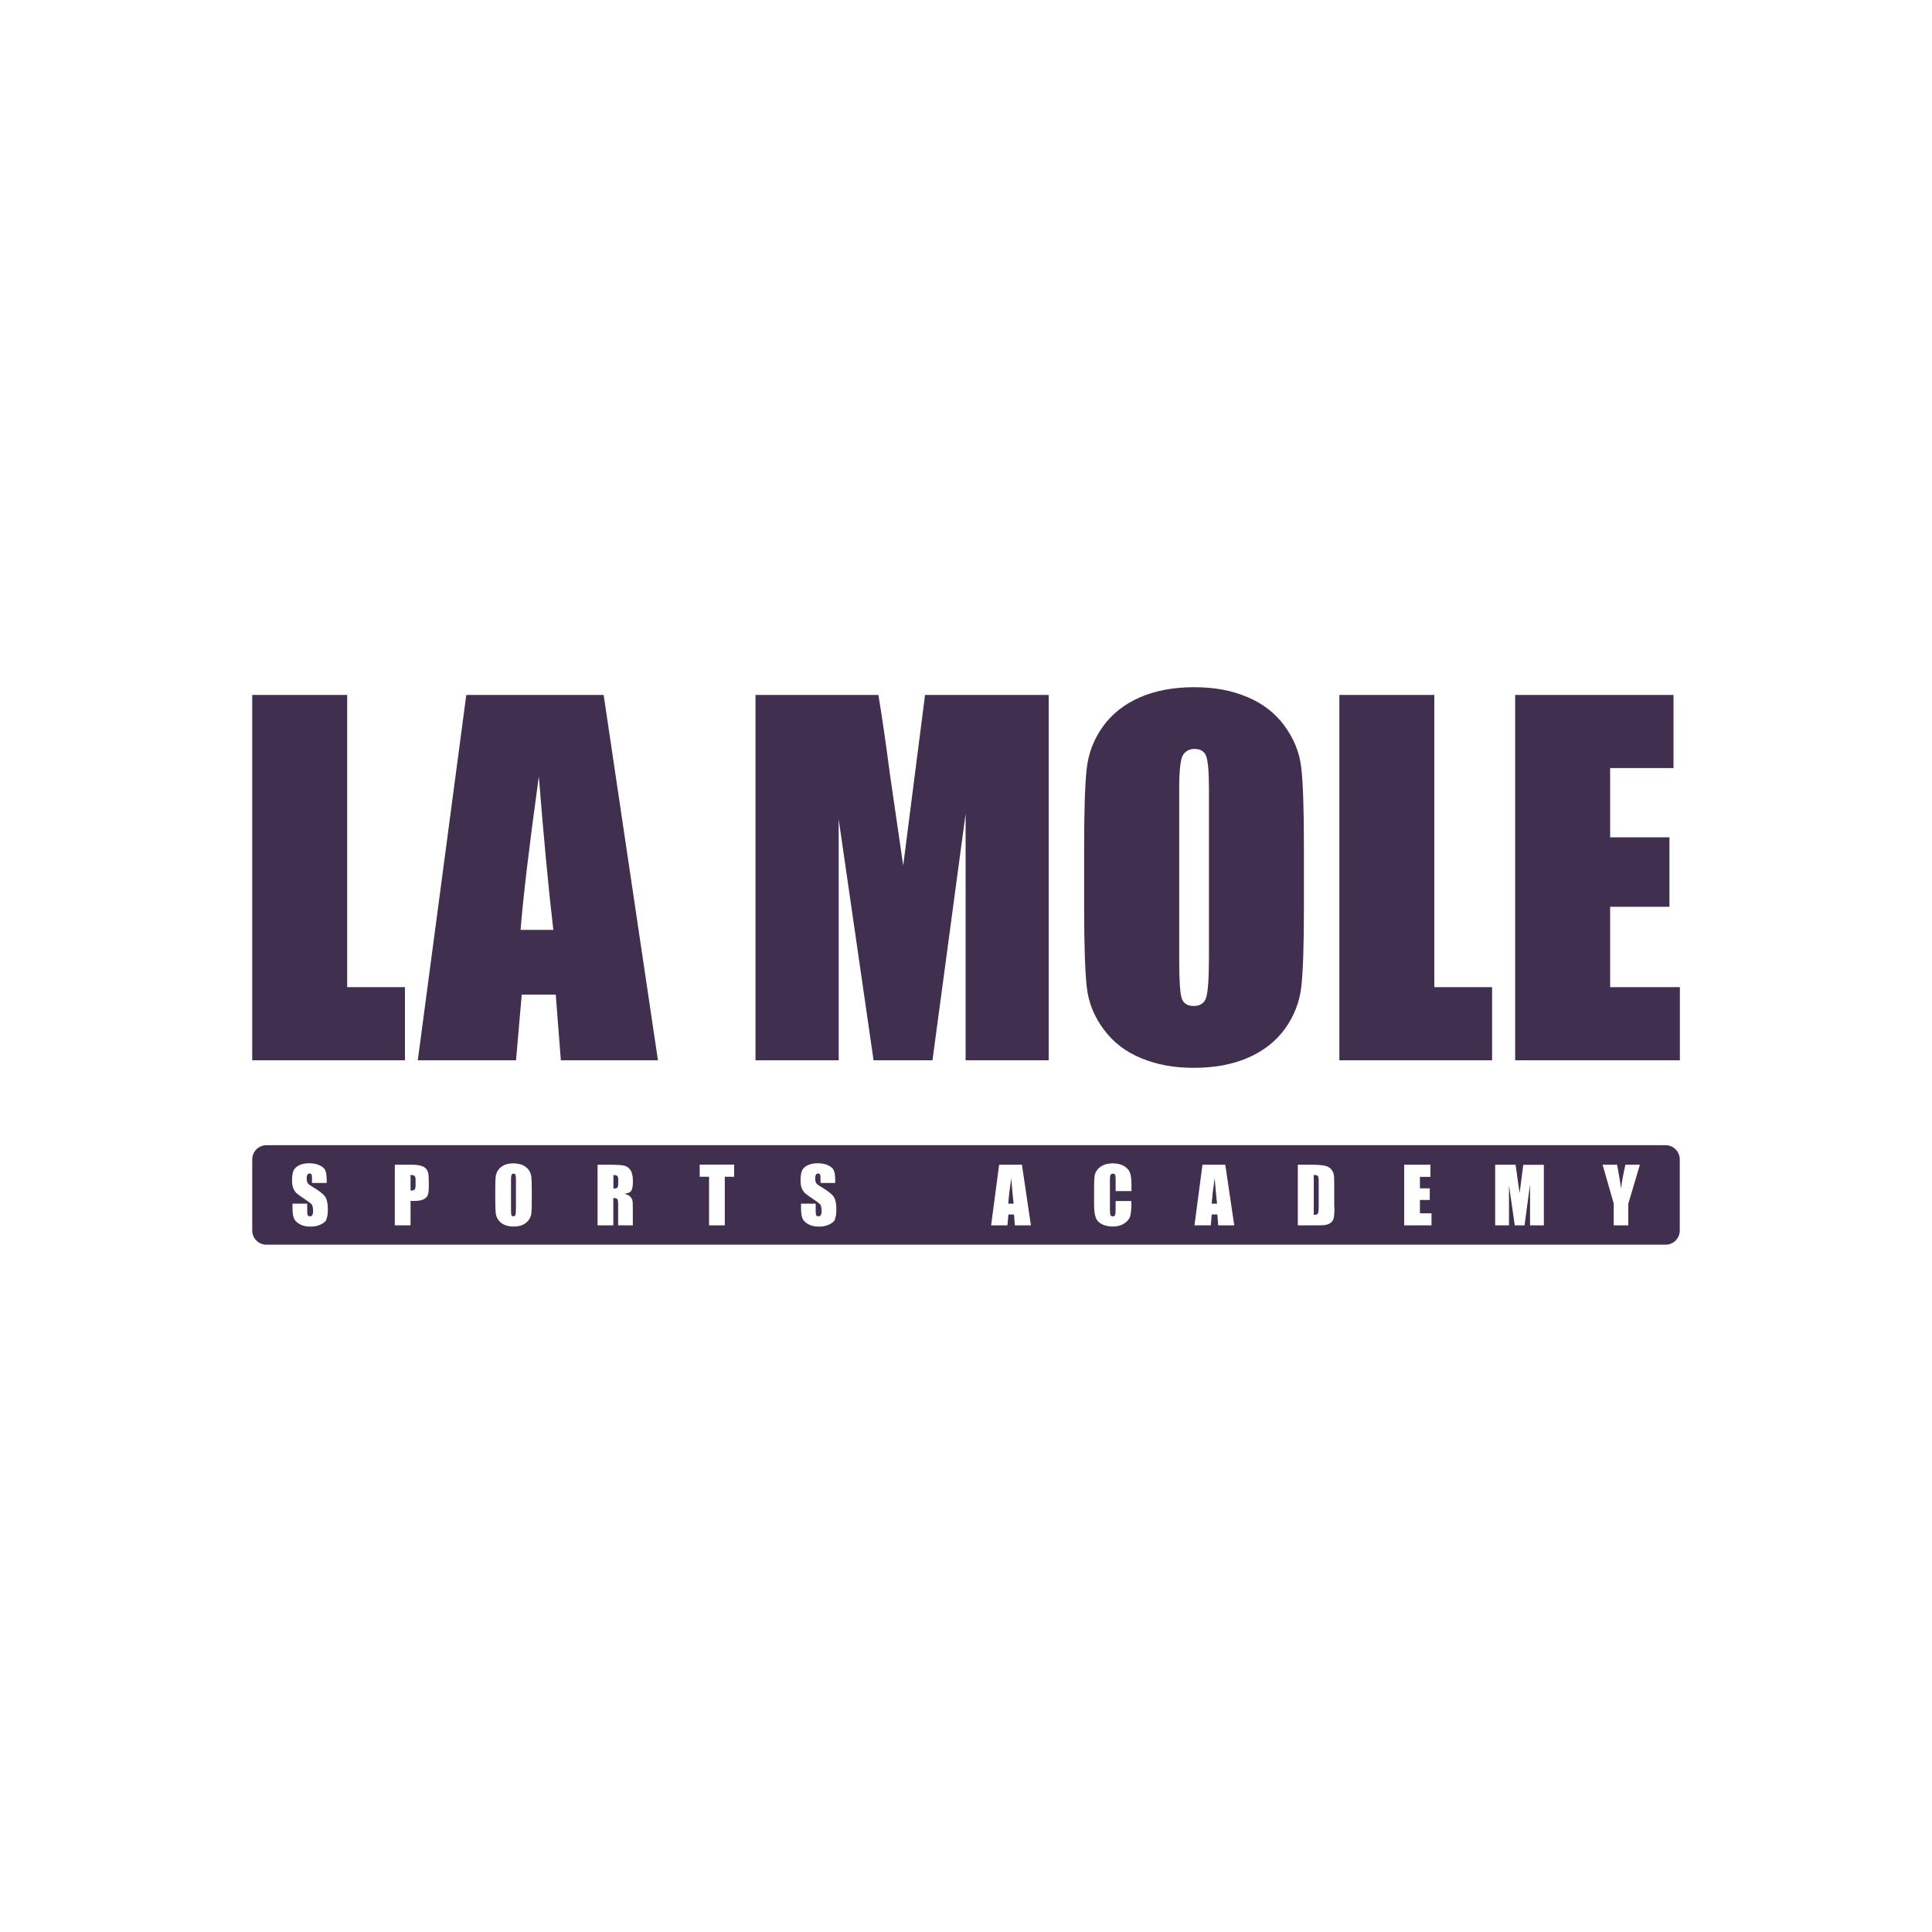
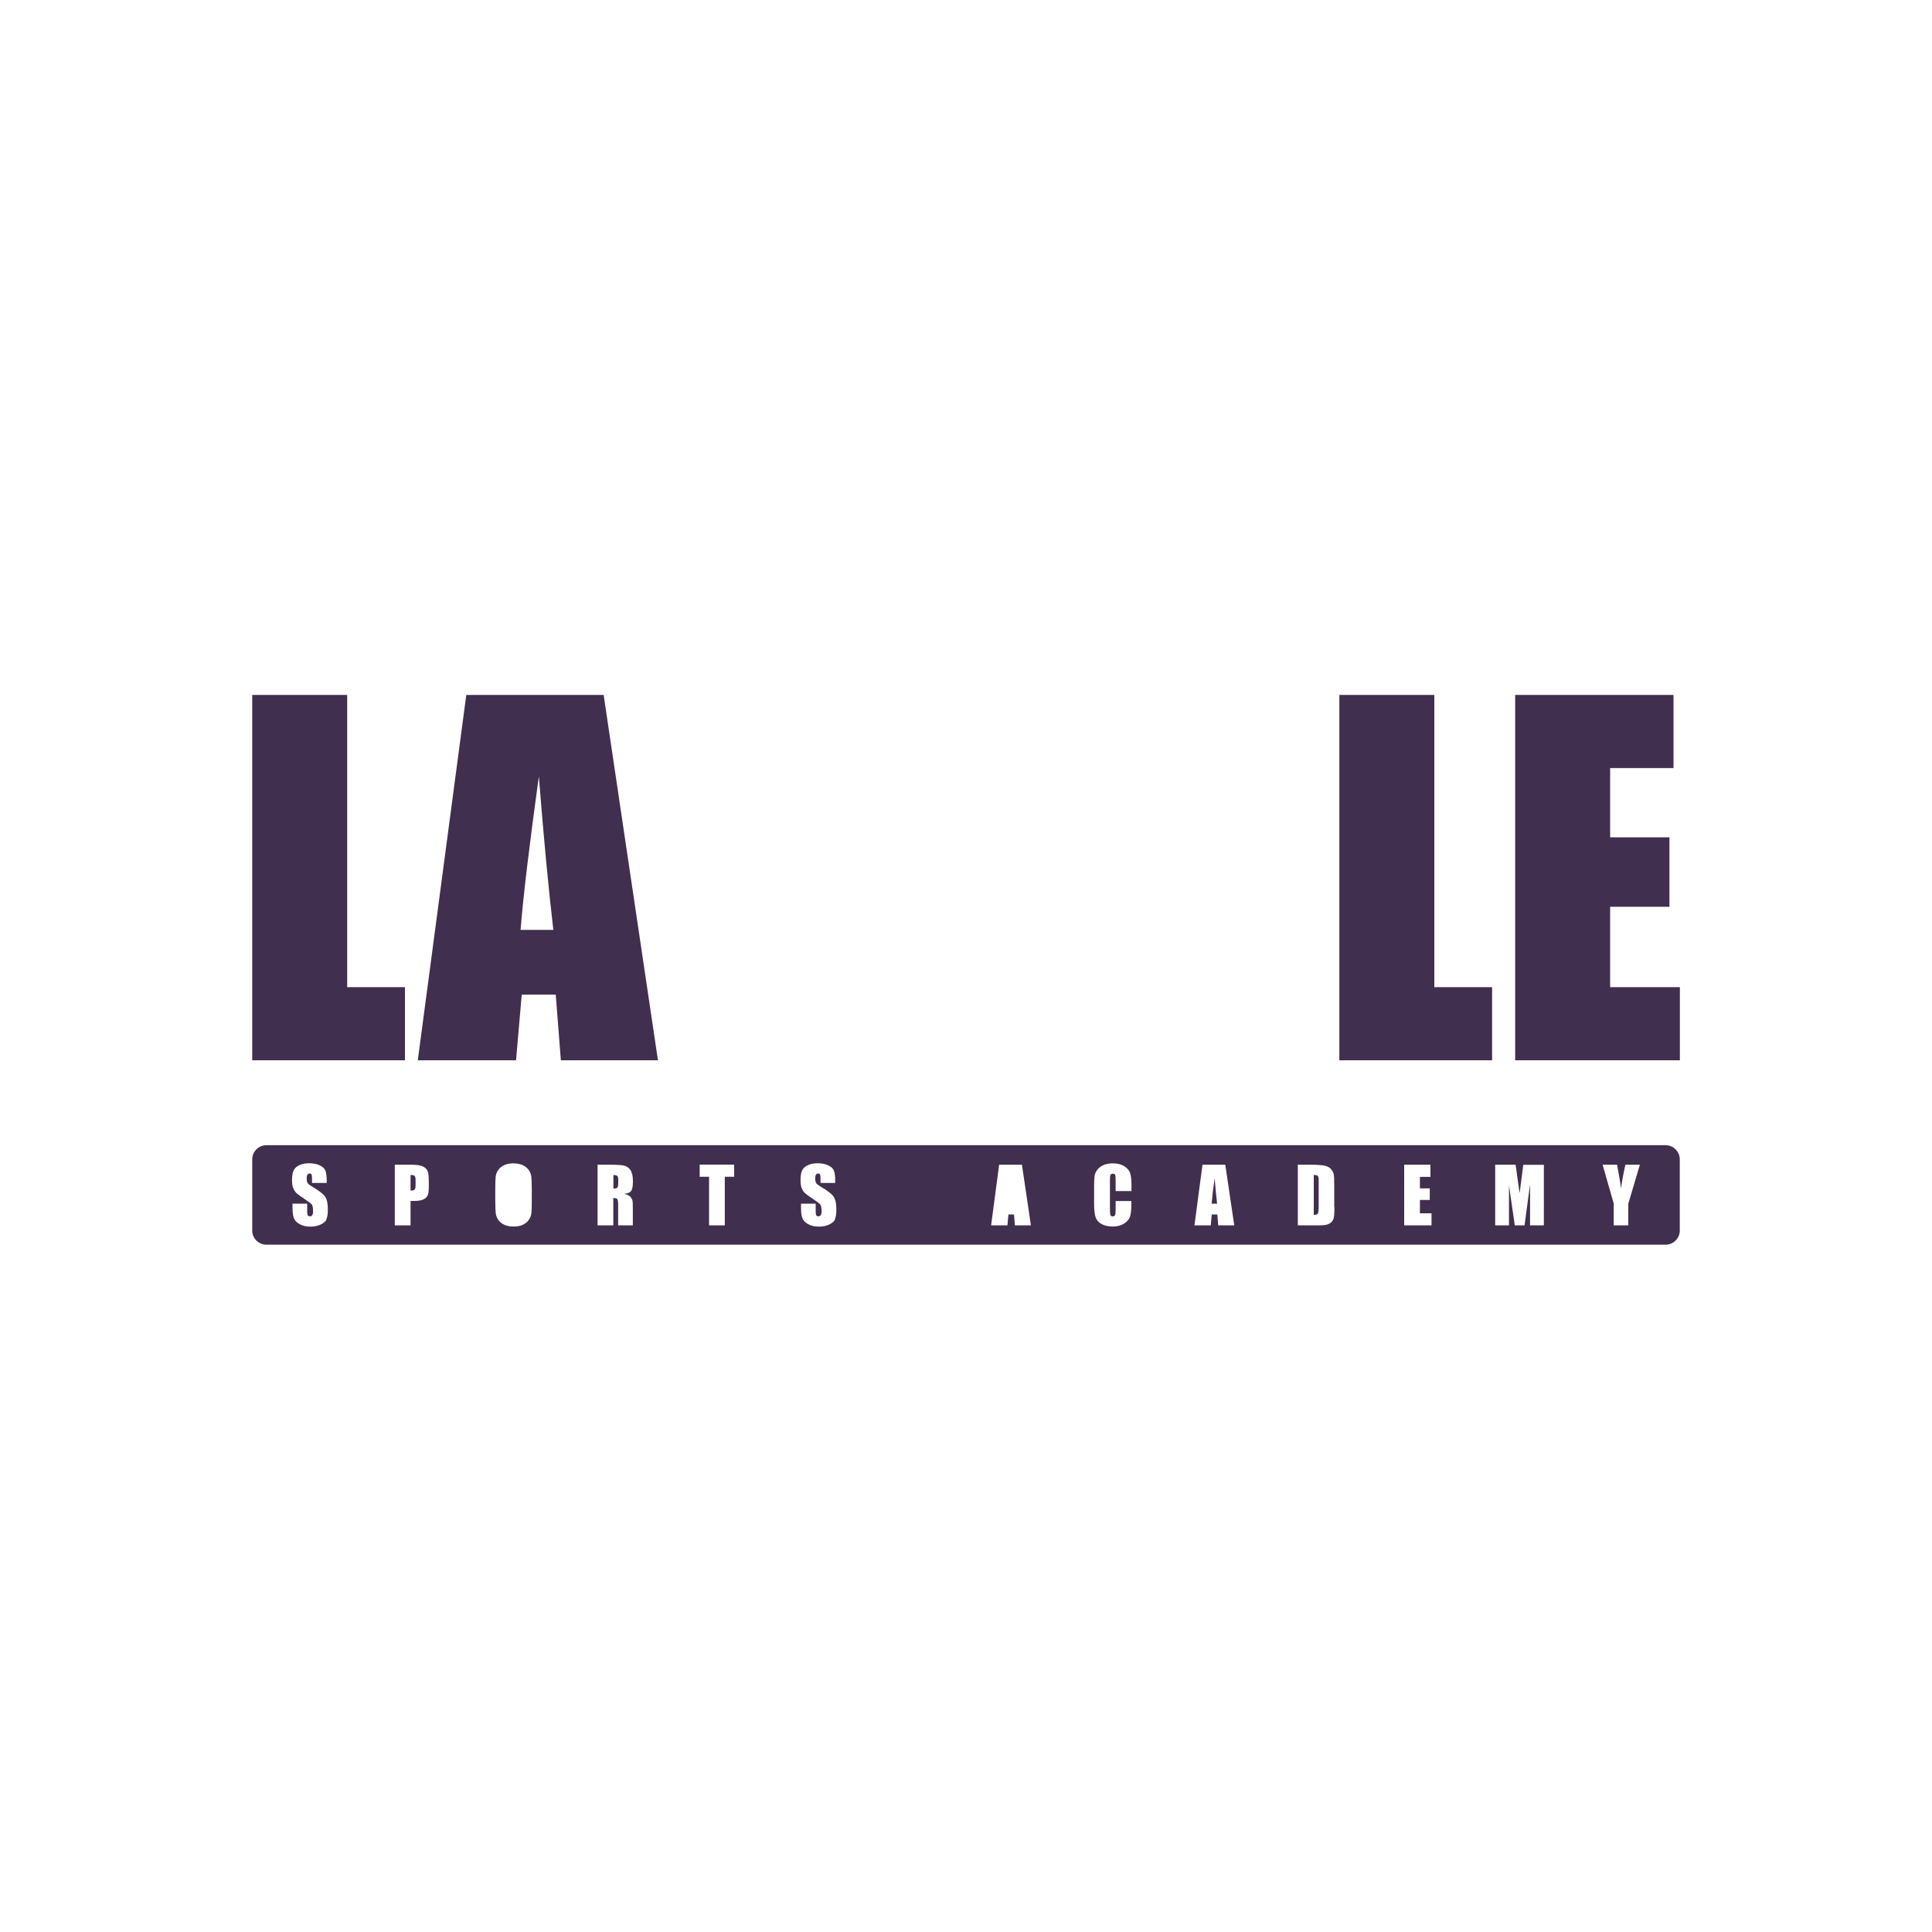
<svg xmlns="http://www.w3.org/2000/svg" id="Livello_1" data-name="Livello 1" viewBox="0 0 200 200">
  <defs>
    <style>      .cls-1 {        fill: #402f4e;        stroke-width: 0px;      }    </style>
  </defs>
  <g>
    <path class="cls-1" d="m35.94,71.94v30.25h5.98v7.57h-15.81v-37.82h9.83Z" />
    <path class="cls-1" d="m62.49,71.94l5.62,37.82h-10.05l-.53-6.8h-3.52l-.59,6.8h-10.17l5.02-37.82h14.21Zm-5.21,24.32c-.5-4.28-1-9.58-1.5-15.88-1,7.24-1.63,12.54-1.89,15.88h3.39Z" />
-     <path class="cls-1" d="m108.56,71.94v37.82h-8.6v-25.53s-3.43,25.53-3.43,25.53h-6.1l-3.61-24.95v24.95h-8.61v-37.82h12.72c.38,2.27.77,4.95,1.17,8.04l1.4,9.62,2.26-17.66h12.79Z" />
-     <path class="cls-1" d="m134.98,94.08c0,3.8-.09,6.49-.27,8.07s-.74,3.02-1.68,4.33-2.22,2.31-3.82,3.01c-1.6.7-3.47,1.05-5.61,1.05s-3.84-.33-5.45-.99-2.91-1.65-3.89-2.98c-.98-1.32-1.57-2.76-1.75-4.32s-.28-4.28-.28-8.18v-6.47c0-3.8.09-6.49.27-8.07s.74-3.02,1.68-4.33c.94-1.31,2.22-2.31,3.82-3.01s3.47-1.05,5.61-1.05,3.84.33,5.45.99,2.91,1.65,3.89,2.98,1.57,2.76,1.75,4.32c.19,1.56.28,4.28.28,8.18v6.47Zm-9.83-12.43c0-1.76-.1-2.88-.29-3.38s-.6-.74-1.2-.74c-.51,0-.91.2-1.18.6s-.41,1.57-.41,3.52v17.66c0,2.2.09,3.55.27,4.06s.6.77,1.25.77,1.1-.3,1.28-.89.28-2,.28-4.23v-17.38Z" />
    <path class="cls-1" d="m148.48,71.94v30.25h5.98v7.57h-15.81v-37.82h9.83Z" />
    <path class="cls-1" d="m156.84,71.94h16.4v7.57h-6.56v7.17h6.14v7.19h-6.14v8.32h7.22v7.57h-17.05v-37.82Z" />
  </g>
  <g>
-     <path class="cls-1" d="m53.17,121.49c-.09,0-.15.03-.2.1-.05.07-.07.26-.07.58v2.93c0,.36.01.59.04.68.03.09.1.13.21.13s.18-.05.21-.15c.03-.1.05-.33.05-.7v-2.89c0-.29-.02-.48-.05-.56-.03-.08-.1-.12-.2-.12Z" />
    <path class="cls-1" d="m136.36,121.69c-.06-.04-.19-.06-.36-.06v4.13c.24,0,.38-.05.43-.14.05-.09.08-.35.08-.77v-2.44c0-.28,0-.47-.03-.55-.02-.08-.06-.14-.12-.18Z" />
-     <path class="cls-1" d="m104.37,124.6h.56c-.08-.71-.17-1.59-.25-2.64-.17,1.2-.27,2.08-.31,2.64Z" />
    <path class="cls-1" d="m63.5,121.64v1.4c.18,0,.31-.03.39-.08.07-.05.11-.21.11-.49v-.35c0-.2-.04-.33-.11-.39-.07-.06-.2-.09-.39-.09Z" />
    <path class="cls-1" d="m125.43,124.6h.56c-.08-.71-.17-1.59-.25-2.64-.17,1.2-.27,2.08-.31,2.64Z" />
    <path class="cls-1" d="m172.42,118.55H27.58c-.81,0-1.47.66-1.47,1.47v7.36c0,.81.66,1.47,1.47,1.47h144.84c.81,0,1.47-.66,1.47-1.47v-7.36c0-.81-.66-1.47-1.47-1.47Zm-138.61,7.68c-.1.21-.31.39-.61.53-.3.14-.65.22-1.05.22-.44,0-.81-.08-1.12-.25-.31-.17-.51-.38-.61-.63-.1-.26-.14-.62-.14-1.09v-.41h1.52v.76c0,.24.02.39.06.45.04.07.12.1.23.1s.19-.04.24-.13c.05-.09.08-.21.08-.38,0-.37-.05-.61-.15-.73-.1-.11-.36-.3-.76-.57-.41-.27-.67-.46-.81-.59-.13-.12-.24-.29-.33-.5-.09-.21-.13-.49-.13-.82,0-.48.06-.83.18-1.06.12-.22.32-.4.6-.52.27-.13.61-.19.99-.19.42,0,.79.07,1.08.21.3.14.5.31.59.52.1.21.15.56.15,1.06v.25h-1.52v-.47c0-.22-.02-.36-.06-.42-.04-.06-.1-.09-.19-.09-.1,0-.17.04-.22.12-.05.08-.08.2-.08.37,0,.21.03.37.08.47.05.11.21.23.46.38.73.43,1.19.79,1.37,1.06.19.28.28.72.28,1.34,0,.45-.05.78-.16.99Zm10.58-3.36c0,.4-.04.69-.12.88-.08.18-.24.32-.46.42-.22.1-.51.15-.87.15h-.44v2.53h-1.63v-6.28h1.65c.45,0,.79.03,1.03.1.24.07.42.17.54.3.12.13.2.29.24.48.04.19.06.48.06.87v.55Zm10.66,1.37c0,.63-.01,1.08-.04,1.34-.03.26-.12.5-.28.72-.16.22-.37.38-.63.5-.27.12-.58.17-.93.17s-.64-.05-.91-.16c-.27-.11-.48-.27-.65-.49-.16-.22-.26-.46-.29-.72-.03-.26-.05-.71-.05-1.36v-1.08c0-.63.01-1.08.04-1.34.03-.26.12-.5.28-.72.16-.22.37-.38.63-.5.27-.12.58-.17.93-.17s.64.06.91.16c.27.11.48.28.65.49.16.22.26.46.29.72.03.26.05.71.05,1.36v1.08Zm10.21-.35c.11.13.18.26.21.37.03.11.04.42.04.93v1.66h-1.52v-2.09c0-.34-.03-.54-.08-.62-.05-.08-.19-.12-.42-.12v2.83h-1.63v-6.28h1.16c.77,0,1.29.03,1.57.09.27.06.5.21.67.46.17.24.26.63.26,1.17,0,.49-.06.82-.18.99s-.36.27-.72.3c.32.08.54.19.65.32Zm10.74-2.07h-.97v5.03h-1.63v-5.03h-.97v-1.26h3.57v1.26Zm10.45,4.41c-.1.21-.31.39-.61.53-.3.14-.65.22-1.05.22-.44,0-.81-.08-1.12-.25-.31-.17-.51-.38-.61-.63-.1-.26-.14-.62-.14-1.09v-.41h1.52v.76c0,.24.02.39.06.45.04.07.12.1.23.1s.19-.04.24-.13c.05-.09.08-.21.08-.38,0-.37-.05-.61-.15-.73-.1-.11-.36-.3-.76-.57-.41-.27-.67-.46-.81-.59-.13-.12-.24-.29-.33-.5-.09-.21-.13-.49-.13-.82,0-.48.06-.83.18-1.06.12-.22.32-.4.6-.52.27-.13.61-.19.99-.19.42,0,.79.07,1.08.21.3.14.5.31.59.52.1.21.15.56.15,1.06v.25h-1.52v-.47c0-.22-.02-.36-.06-.42-.04-.06-.1-.09-.19-.09-.1,0-.17.04-.22.12-.05.08-.08.2-.08.37,0,.21.03.37.08.47.05.11.21.23.46.38.73.43,1.19.79,1.37,1.06.19.28.28.72.28,1.34,0,.45-.05.78-.16.99Zm18.61.62l-.09-1.13h-.58l-.1,1.13h-1.69l.83-6.28h2.36l.93,6.28h-1.67Zm12.06-3.55h-1.63v-1.09c0-.32-.02-.52-.05-.59-.03-.08-.11-.12-.23-.12-.13,0-.22.05-.26.14-.04.1-.05.3-.05.62v2.92c0,.31.02.5.05.6.04.09.12.14.24.14s.2-.05.24-.14c.04-.09.06-.31.06-.66v-.79h1.63v.24c0,.65-.05,1.11-.14,1.38-.09.27-.3.51-.61.71-.31.2-.7.31-1.16.31s-.87-.09-1.18-.26c-.31-.17-.52-.41-.62-.72-.1-.31-.15-.77-.15-1.38v-1.84c0-.45.02-.79.05-1.02.03-.23.12-.44.28-.65s.37-.37.64-.49c.27-.12.59-.18.94-.18.48,0,.88.09,1.19.28.31.19.52.42.62.7.1.28.15.71.15,1.3v.6Zm8.99,3.55l-.09-1.13h-.58l-.1,1.13h-1.69l.83-6.28h2.36l.93,6.28h-1.67Zm12.03-1.87c0,.56-.03.94-.08,1.13-.05.19-.15.34-.28.45-.13.11-.29.18-.49.23-.19.04-.49.06-.88.06h-2.06v-6.28h1.22c.79,0,1.32.04,1.6.11.28.07.49.19.63.36.14.17.24.35.27.55.04.2.05.6.05,1.2v2.2Zm10.05,1.87h-2.83v-6.28h2.72v1.26h-1.09v1.19h1.02v1.2h-1.02v1.38h1.2v1.26Zm11.63,0h-1.43v-4.24s-.57,4.24-.57,4.24h-1.01l-.6-4.14v4.14h-1.43v-6.28h2.11c.06.38.13.82.19,1.34l.23,1.6.38-2.93h2.13v6.28Zm8.74-2.27v2.27h-1.51v-2.27l-1.15-4.01h1.5c.23,1.23.37,2.05.4,2.48.09-.67.24-1.5.46-2.48h1.5l-1.19,4.01Z" />
    <path class="cls-1" d="m42.5,121.64v1.6s.09,0,.12,0c.15,0,.25-.04.31-.11.06-.07.09-.23.09-.46v-.52c0-.21-.03-.35-.1-.42-.07-.06-.21-.1-.42-.1Z" />
  </g>
</svg>